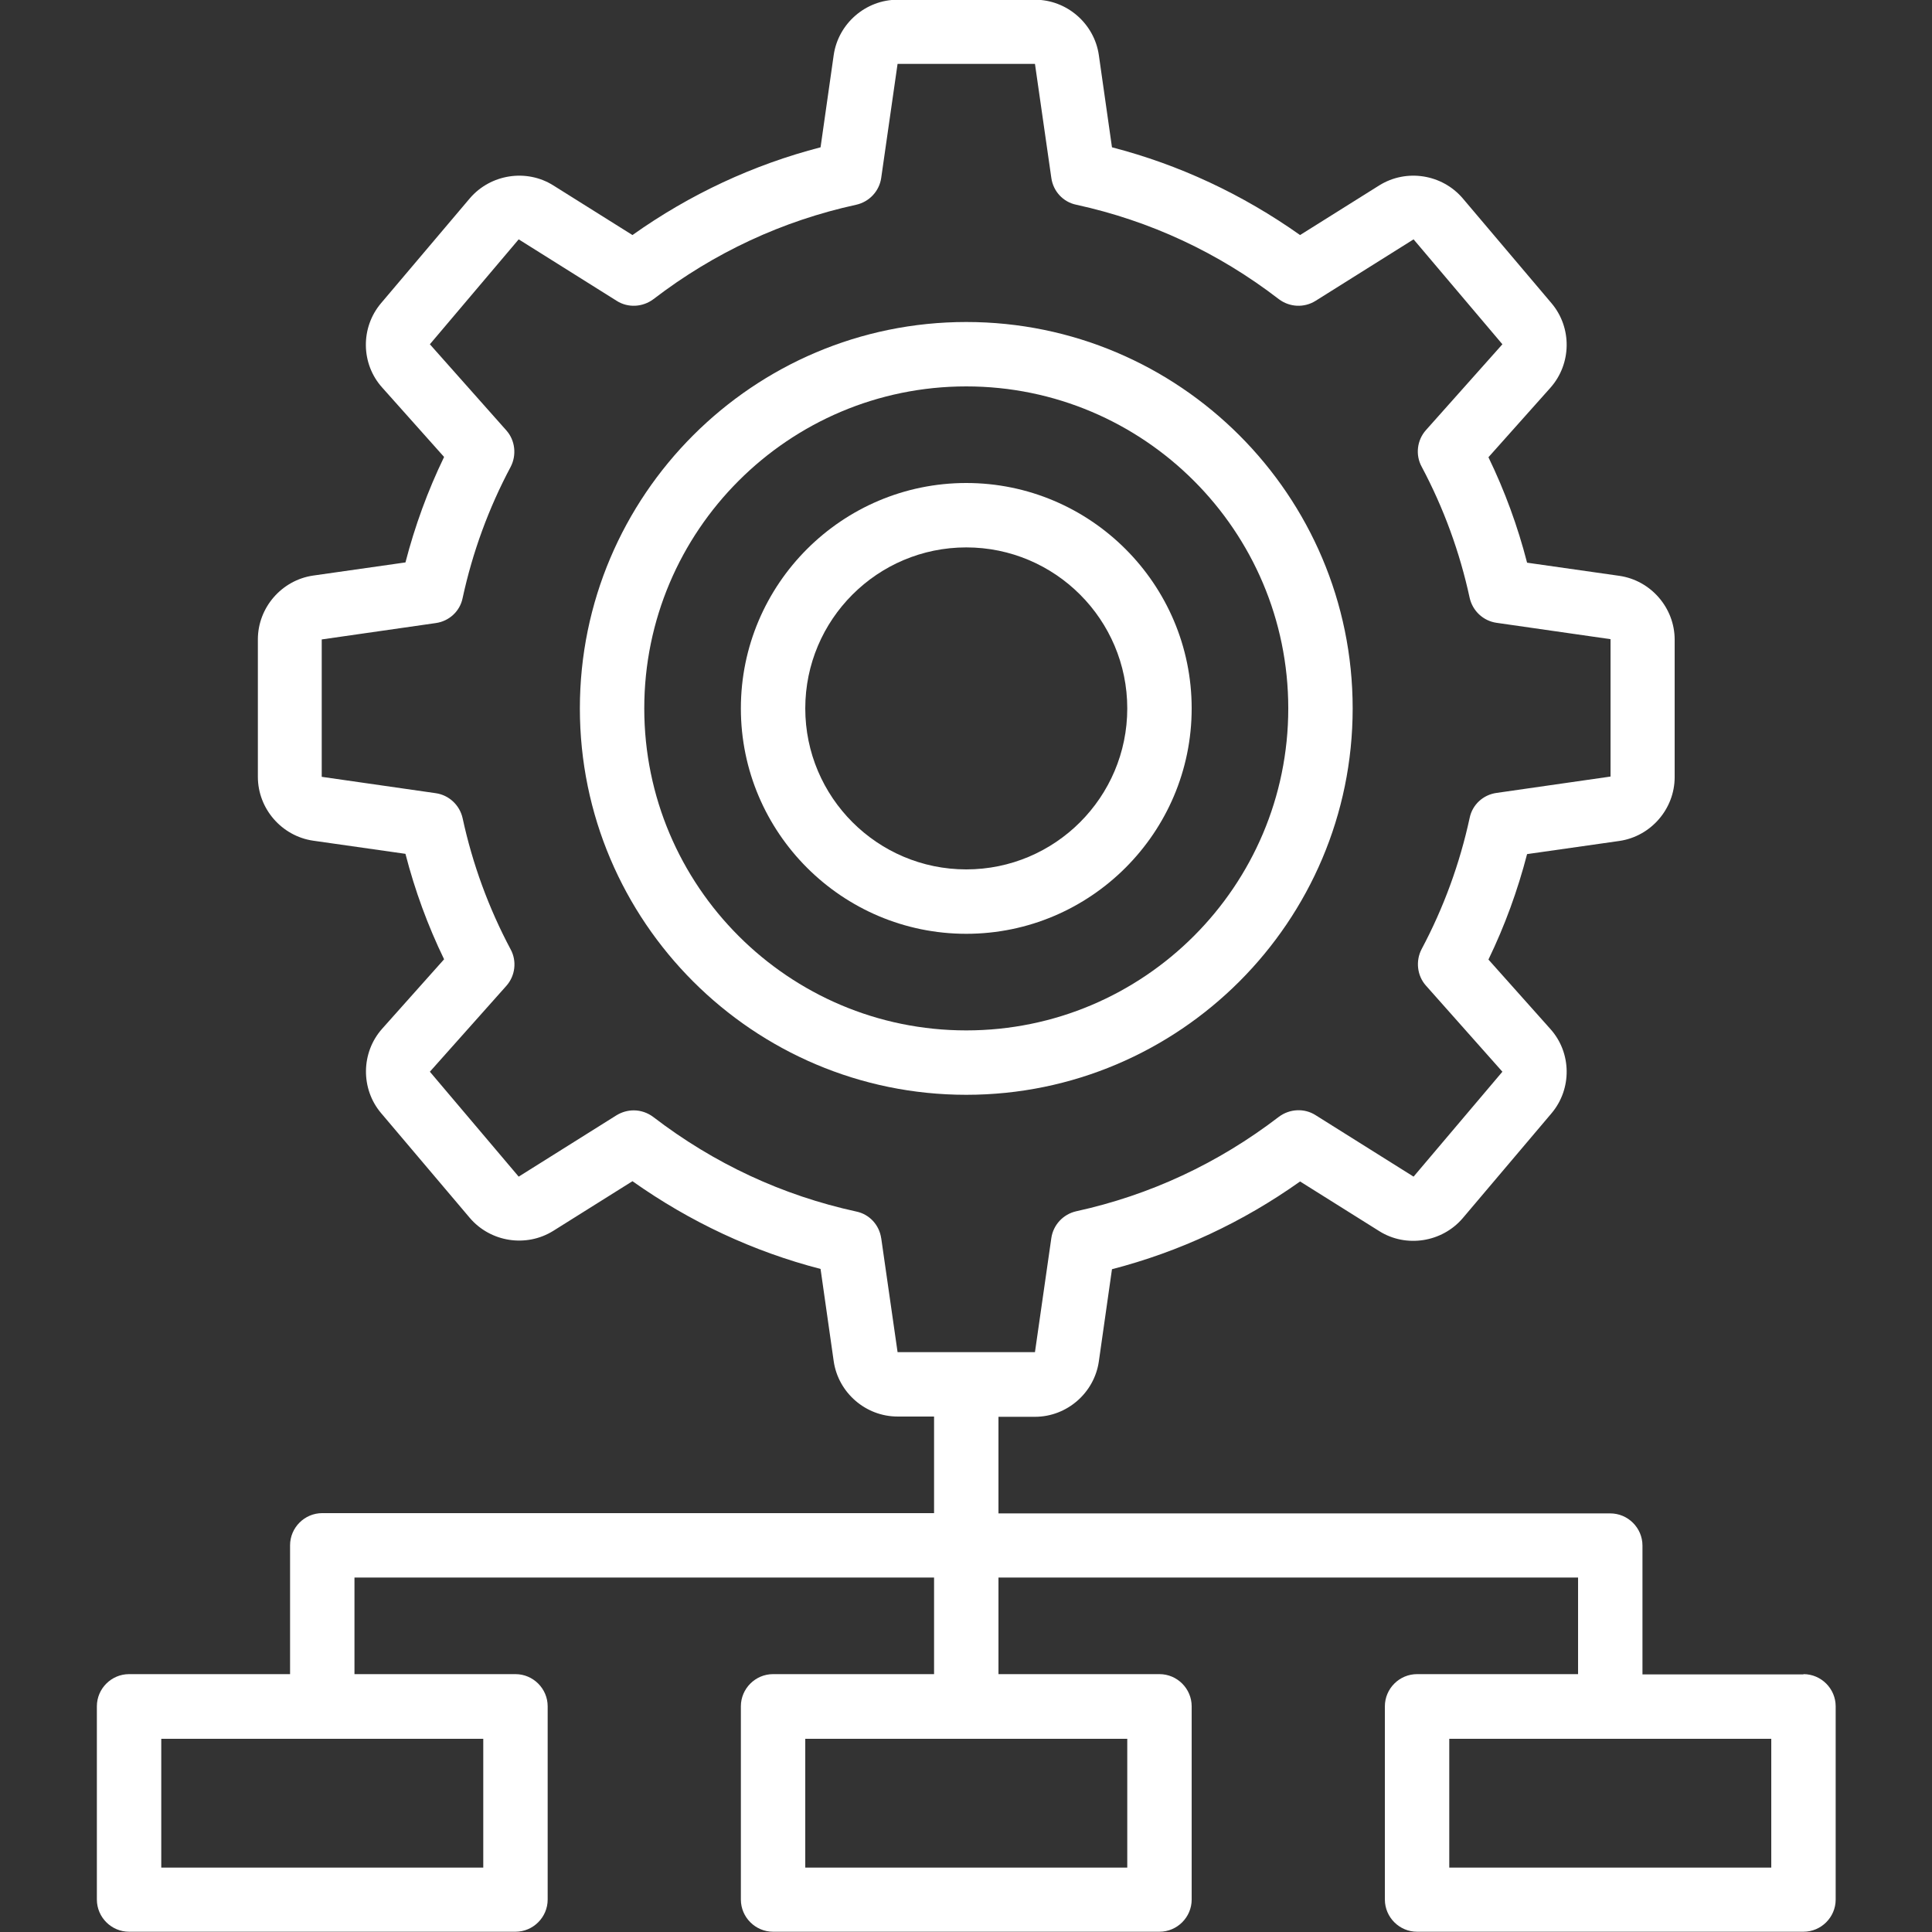
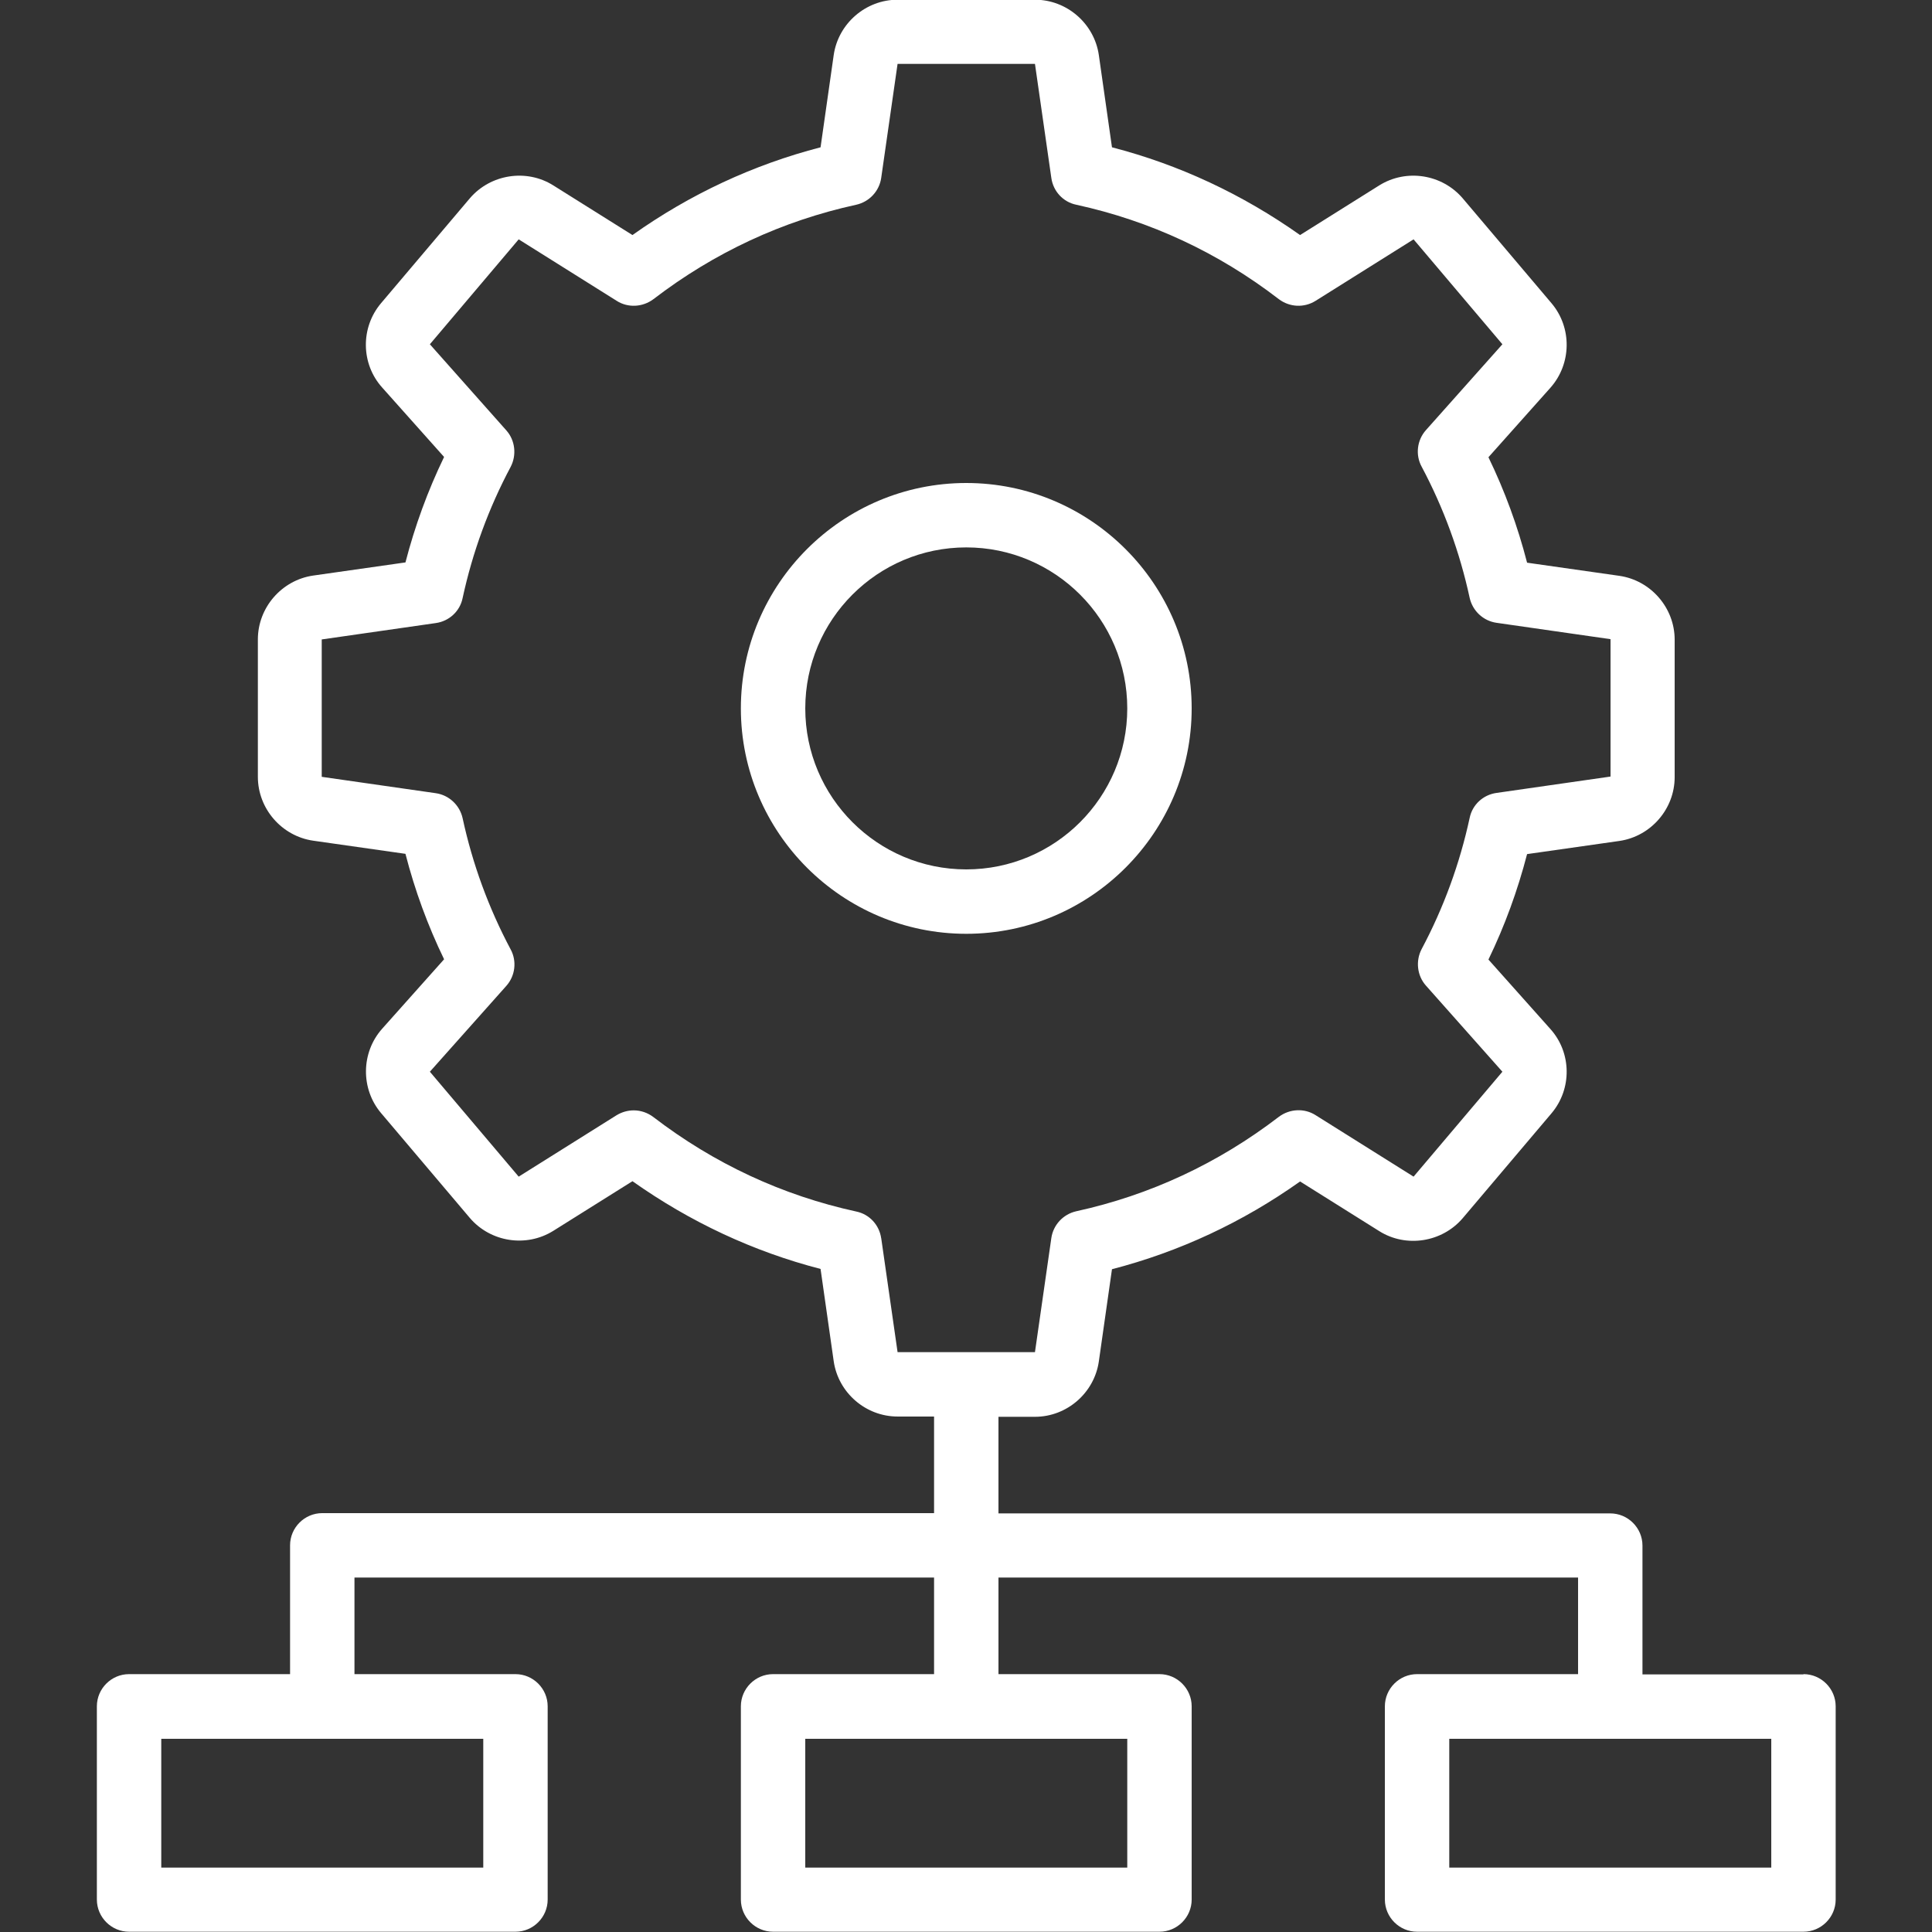
<svg xmlns="http://www.w3.org/2000/svg" version="1.1" viewBox="0 0 72 72">
  <rect x="0" y="0" width="72" height="72" fill="#333333" stroke="none" />
  <defs>
    <style> .cls-1 { fill: #fff; } </style>
  </defs>
  <g>
    <g id="Layer_1">
      <g>
-         <path class="cls-1" d="M50.41,26.4c0-7.94-6.46-14.4-14.4-14.4s-14.4,6.46-14.4,14.4,6.46,14.4,14.4,14.4,14.4-6.46,14.4-14.4ZM24.01,26.4c0-6.62,5.38-12,12-12s12,5.38,12,12-5.38,12-12,12-12-5.38-12-12Z" />
        <path class="cls-1" d="M44.41,26.4c0-4.63-3.77-8.4-8.4-8.4s-8.4,3.77-8.4,8.4,3.77,8.4,8.4,8.4,8.4-3.77,8.4-8.4ZM30.01,26.4c0-3.31,2.69-6,6-6s6,2.69,6,6-2.69,6-6,6-6-2.69-6-6Z" />
        <path class="cls-1" d="M67.21,62.4h-6v-4.8c0-.66-.54-1.2-1.2-1.2h-22.8v-3.6h1.36c1.19,0,2.21-.89,2.38-2.06l.49-3.44c2.51-.65,4.87-1.75,7.01-3.27l2.95,1.85c1,.63,2.34.42,3.11-.48l3.31-3.91c.77-.91.75-2.26-.04-3.14l-2.31-2.59c.61-1.26,1.09-2.58,1.44-3.93l3.44-.49c1.17-.17,2.06-1.19,2.06-2.38v-5.12c0-1.19-.89-2.21-2.06-2.38l-3.44-.49c-.35-1.36-.83-2.67-1.44-3.93l2.31-2.59c.79-.89.81-2.24.04-3.15l-3.31-3.91c-.77-.9-2.1-1.11-3.11-.48l-2.95,1.85c-2.15-1.52-4.5-2.62-7.01-3.27l-.49-3.44c-.17-1.17-1.19-2.06-2.38-2.06h-5.12c-1.19,0-2.21.89-2.38,2.06l-.49,3.44c-2.51.65-4.87,1.75-7.01,3.27l-2.95-1.85c-1-.63-2.34-.42-3.11.48l-3.31,3.91c-.77.91-.75,2.26.04,3.14l2.31,2.59c-.61,1.26-1.09,2.58-1.44,3.93l-3.44.49c-1.17.17-2.06,1.19-2.06,2.38v5.12c0,1.19.89,2.21,2.06,2.38l3.44.49c.35,1.36.83,2.67,1.44,3.93l-2.31,2.59c-.79.89-.8,2.24-.04,3.14l3.31,3.91c.77.9,2.1,1.11,3.11.48l2.95-1.85c2.15,1.52,4.5,2.62,7.01,3.27l.49,3.44c.17,1.17,1.19,2.06,2.38,2.06h1.36v3.6H12.01c-.66,0-1.2.54-1.2,1.2v4.8h-6c-.66,0-1.2.54-1.2,1.2v7.2c0,.66.54,1.2,1.2,1.2h14.4c.66,0,1.2-.54,1.2-1.2v-7.2c0-.66-.54-1.2-1.2-1.2h-6v-3.6h21.6v3.6h-6c-.66,0-1.2.54-1.2,1.2v7.2c0,.66.54,1.2,1.2,1.2h14.4c.66,0,1.2-.54,1.2-1.2v-7.2c0-.66-.54-1.2-1.2-1.2h-6v-3.6h21.6v3.6h-6c-.66,0-1.2.54-1.2,1.2v7.2c0,.66.54,1.2,1.2,1.2h14.4c.66,0,1.2-.54,1.2-1.2v-7.2c0-.66-.54-1.2-1.2-1.2ZM32.84,46.15c-.07-.5-.44-.9-.93-1-2.75-.6-5.29-1.78-7.56-3.52-.21-.16-.47-.25-.73-.25-.22,0-.44.06-.64.18l-3.65,2.29-3.31-3.91,2.85-3.2c.33-.37.4-.92.16-1.36-.82-1.54-1.42-3.18-1.79-4.89-.11-.49-.51-.86-1-.93l-4.25-.61v-5.12s4.25-.61,4.25-.61c.5-.07.9-.44,1-.93.37-1.71.97-3.35,1.79-4.89.23-.44.17-.99-.16-1.36l-2.85-3.21,3.31-3.91,3.65,2.29c.42.27.97.24,1.37-.06,2.27-1.74,4.81-2.92,7.56-3.52.49-.11.86-.51.93-1l.61-4.25h5.12l.61,4.25c.07.5.44.9.93,1,2.75.6,5.29,1.78,7.55,3.52.4.3.94.33,1.37.06l3.65-2.29,3.31,3.91-2.85,3.2c-.33.37-.4.92-.16,1.36.82,1.54,1.42,3.18,1.79,4.89.11.49.51.86,1,.93l4.25.61v5.12s-4.25.61-4.25.61c-.5.07-.9.44-1,.93-.37,1.71-.97,3.35-1.79,4.89-.23.44-.17.99.16,1.36l2.85,3.21-3.31,3.91-3.65-2.29c-.42-.27-.97-.24-1.37.06-2.27,1.74-4.81,2.92-7.55,3.52-.49.11-.86.51-.93,1l-.61,4.25h-5.12l-.61-4.25ZM18.01,69.6H6.01v-4.8h12v4.8ZM42.01,69.6h-12v-4.8h12v4.8ZM66.01,69.6h-12v-4.8h12v4.8Z" />
      </g>
    </g>
  </g>
</svg>